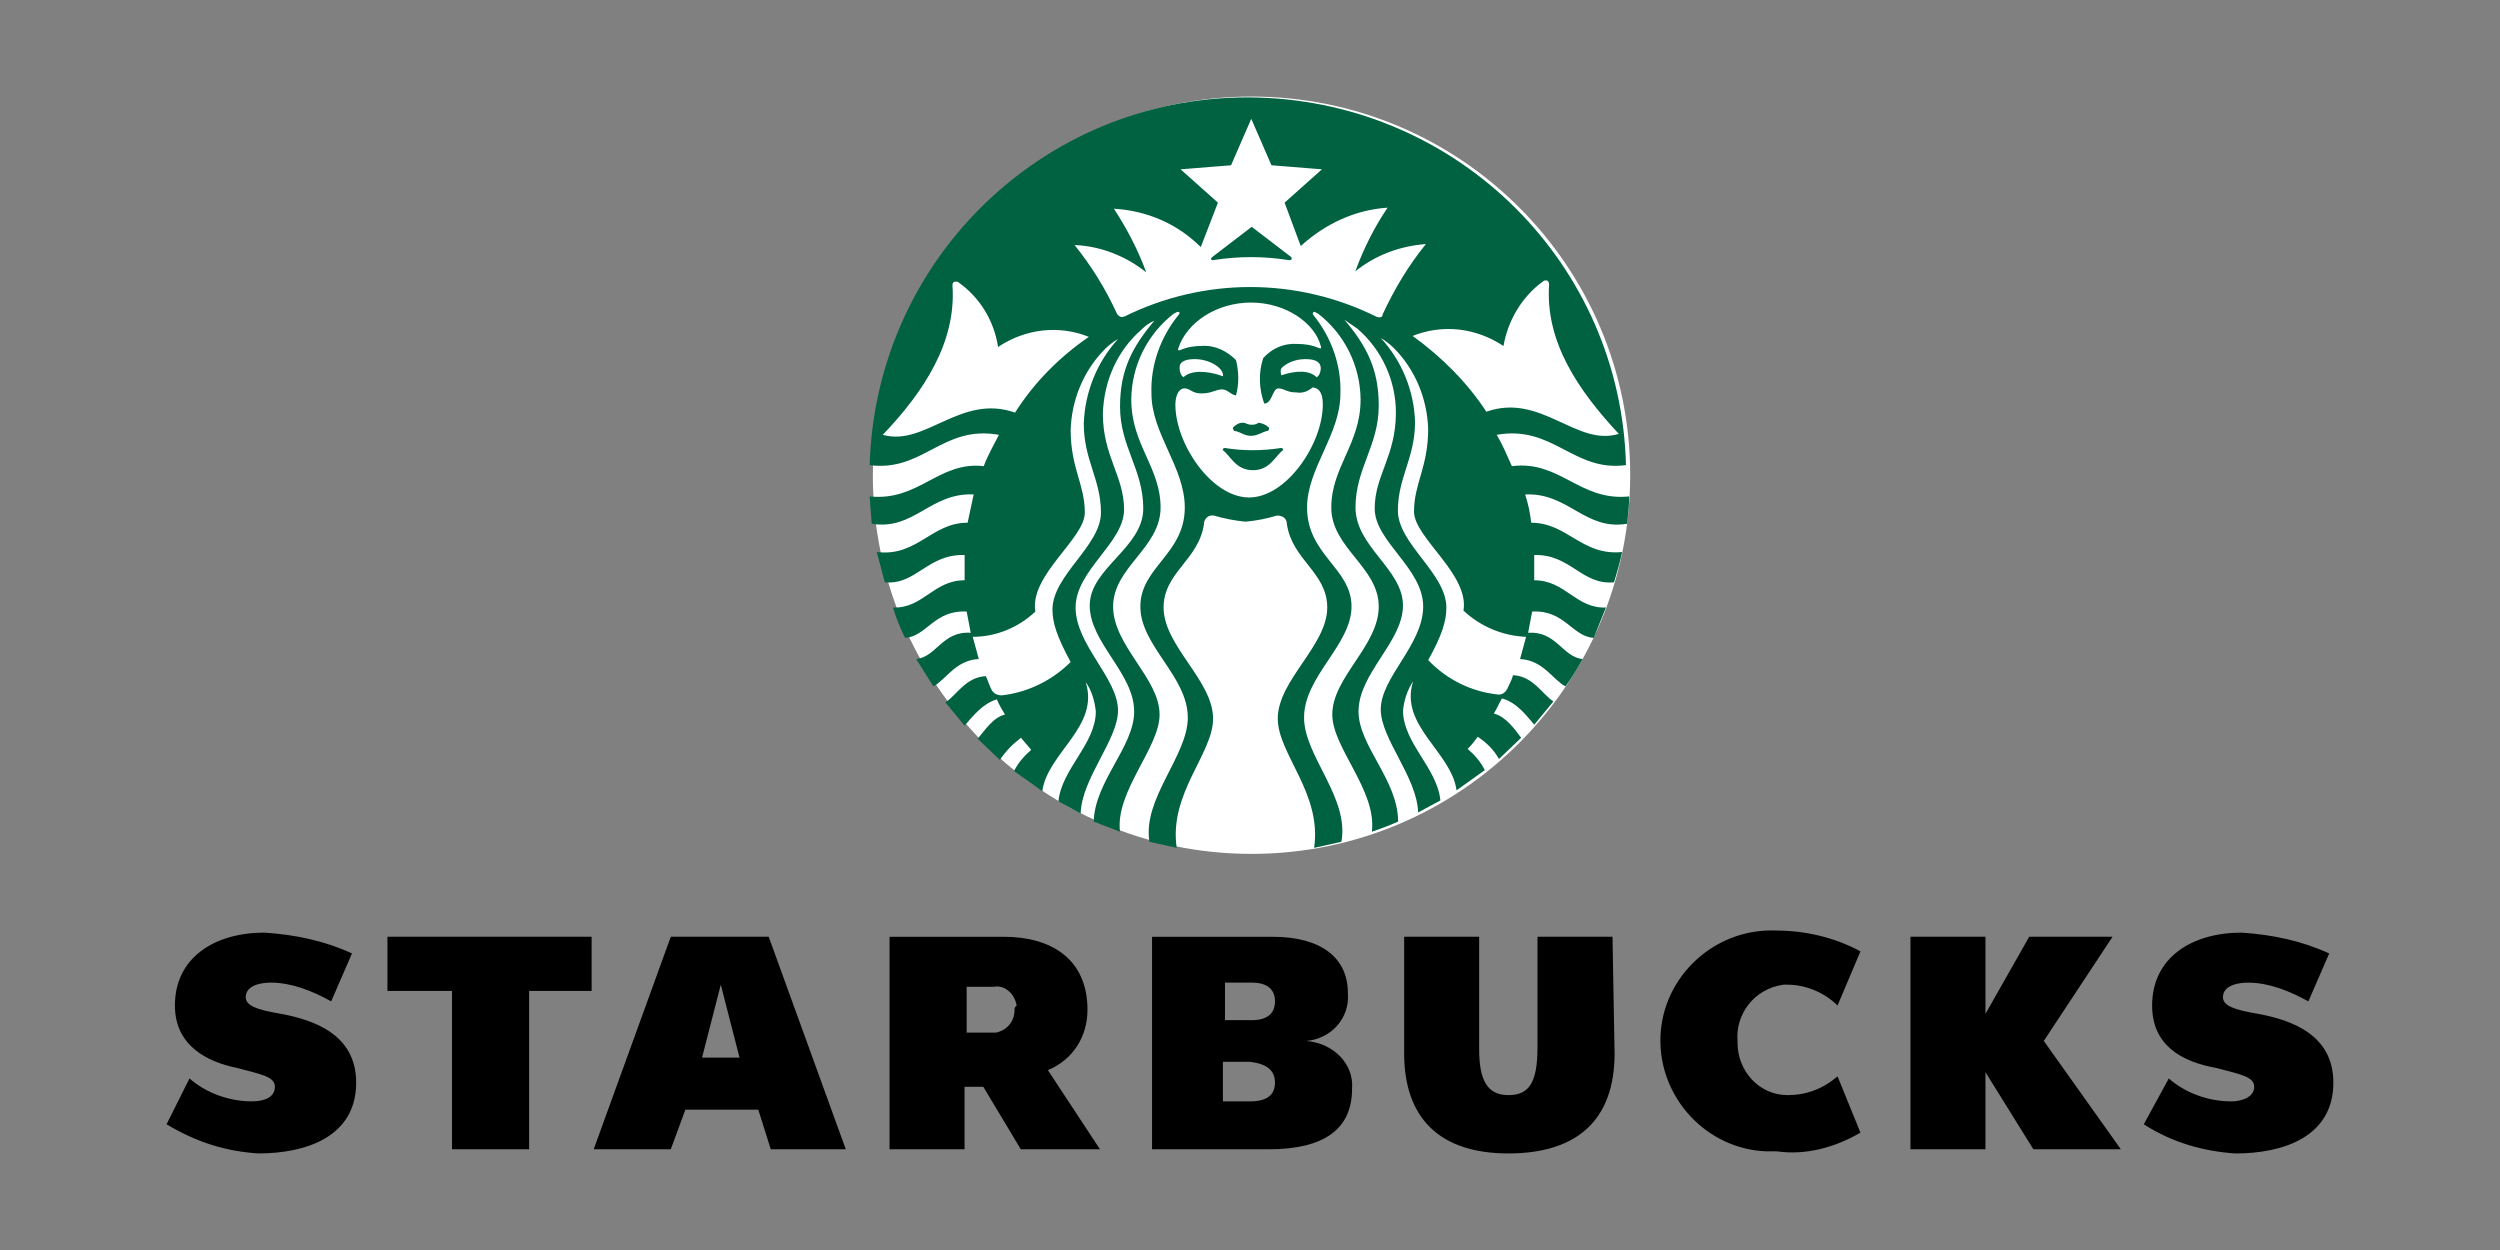
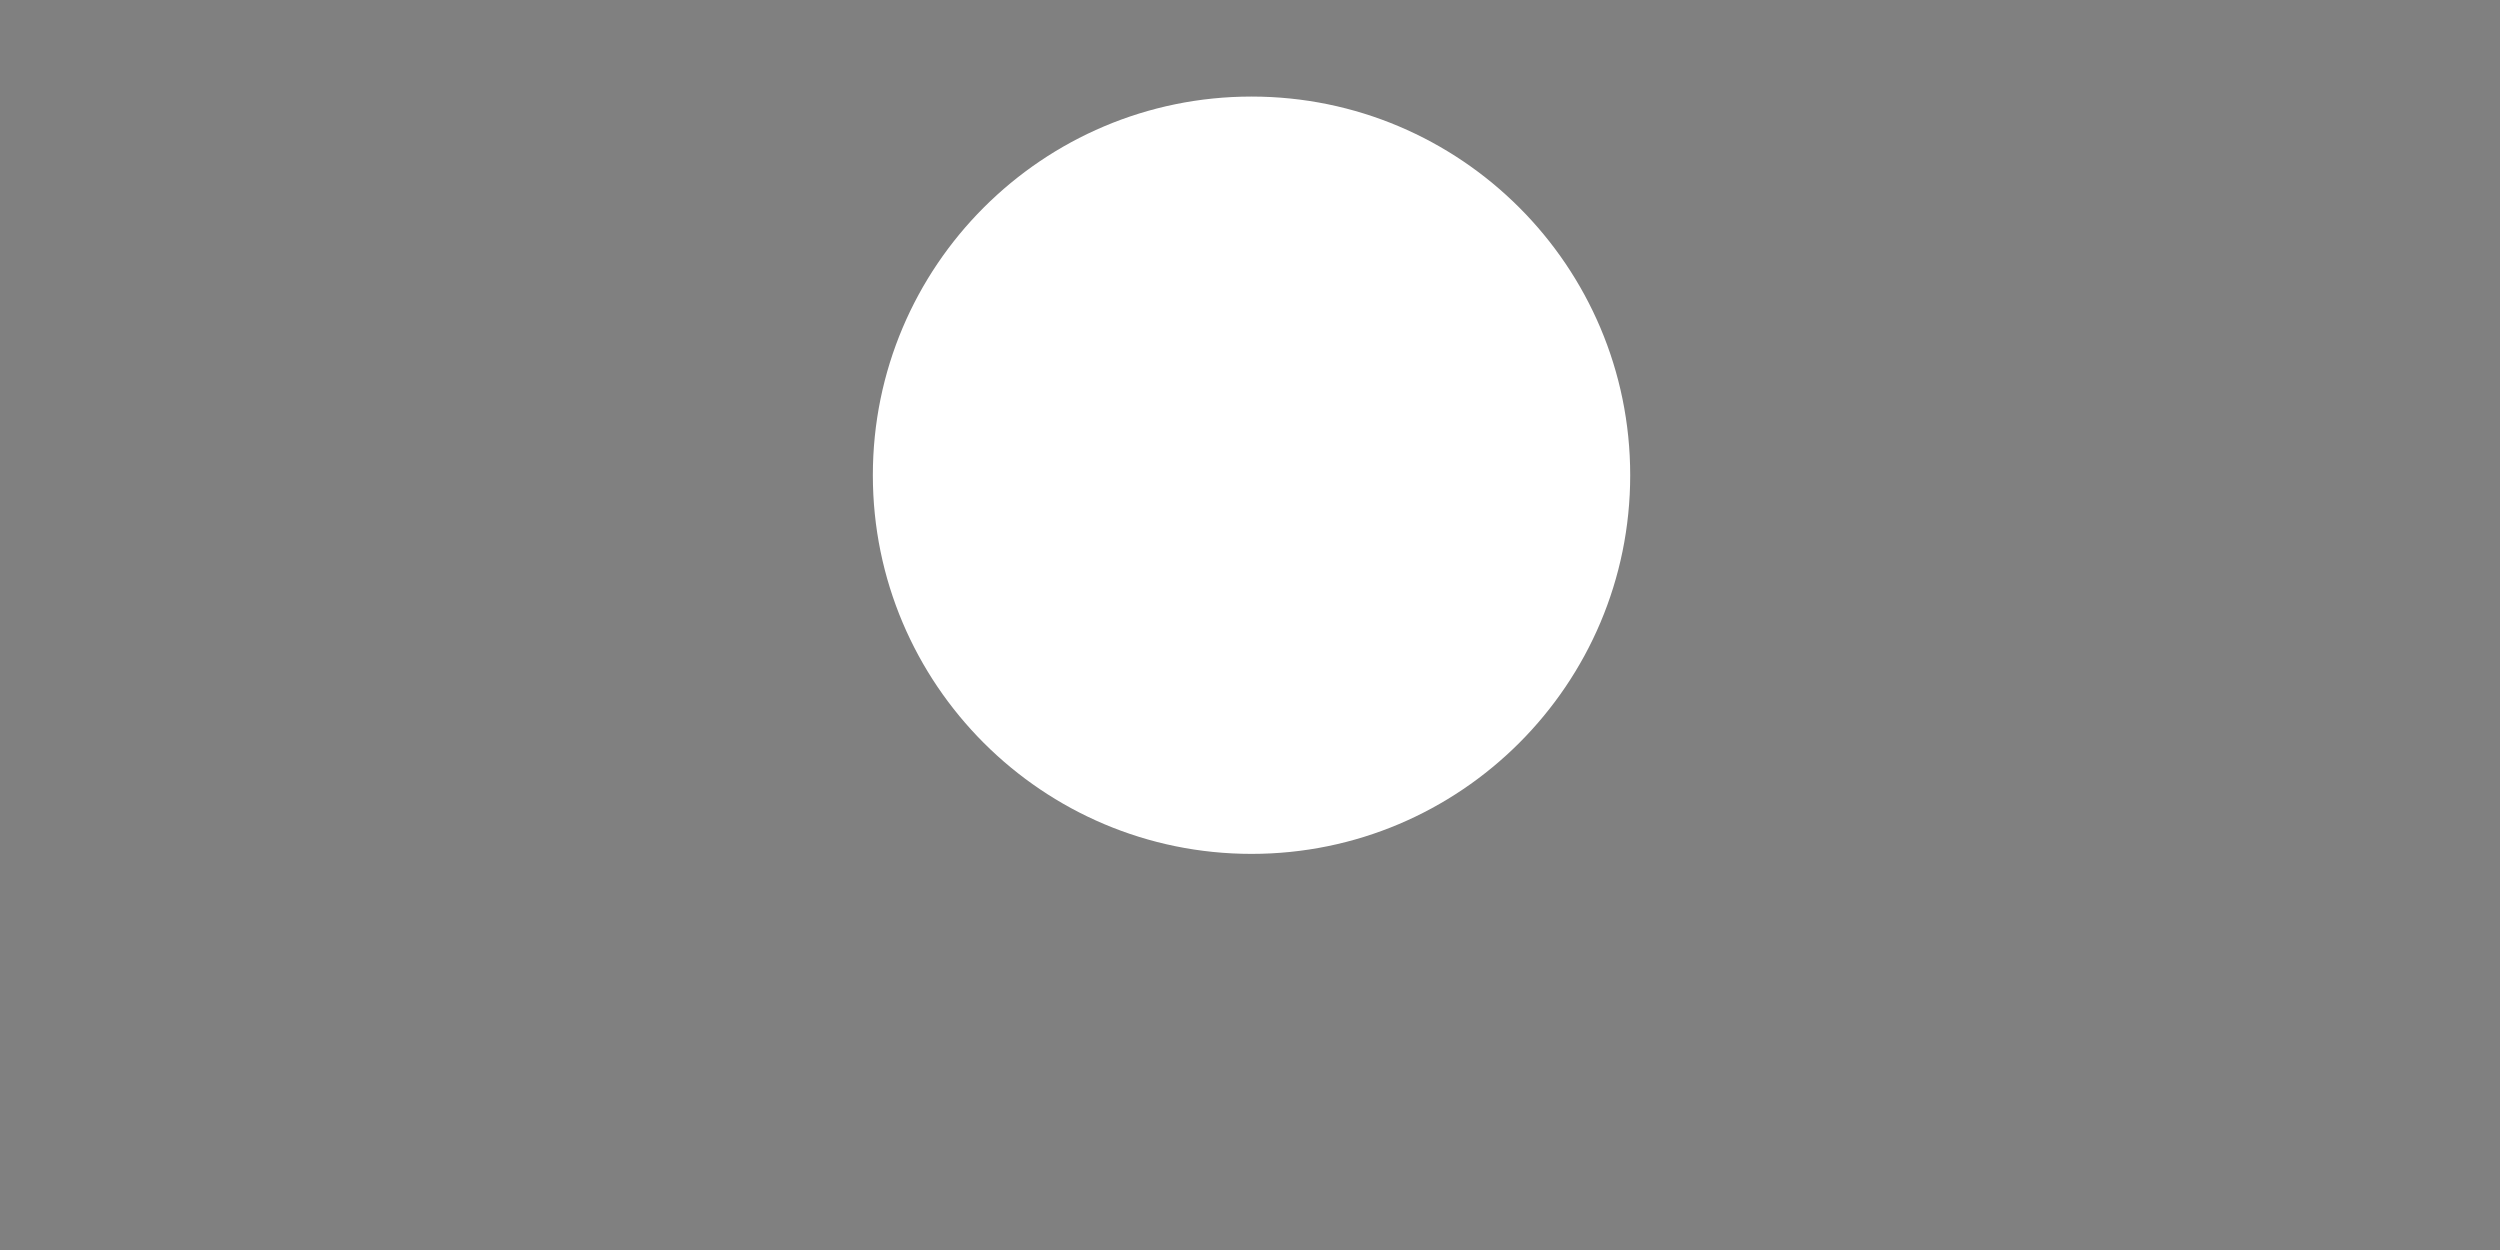
<svg xmlns="http://www.w3.org/2000/svg" width="208" height="104" viewBox="0 0 208 104" fill="none">
  <rect x="0" y="0" width="208" height="104" fill="#808080" stroke="none" />
-   <path d="M134.333 87.646C134.333 93.193 131.213 95.966 125.493 95.966C119.773 95.966 116.826 93.019 116.826 87.646V77.939H123.066V87.299C123.066 89.9 123.76 91.113 125.493 91.113C127.226 91.113 127.92 90.073 127.92 87.126V77.939H134.16L134.333 87.646ZM49.223 77.939V82.446H44.023V95.62H37.609V82.446H32.236V77.939H49.223ZM59.969 81.926L58.41 87.993H61.529L59.969 81.926ZM64.129 95.62L63.09 92.326H57.023L55.809 95.62H49.396L55.809 77.939H63.956L70.37 95.62H64.129ZM154.79 94.233L152.883 89.553C151.67 90.593 150.283 91.113 148.723 91.113C146.296 91.113 144.563 89.033 144.563 86.779V86.606C144.39 84.353 145.95 82.273 148.376 81.926H148.723C150.283 81.926 151.843 82.62 152.883 83.659L154.79 79.153C152.536 77.939 150.11 77.419 147.683 77.419C142.656 77.246 138.323 81.233 138.15 86.26C137.976 91.286 141.963 95.62 146.99 95.793H147.856C150.283 96.139 152.71 95.446 154.79 94.233ZM175.763 77.939L170.043 86.606L176.456 95.62H169.176L165.19 89.206V95.62H158.95V77.939H165.19V84.353L168.83 77.939H175.763ZM21.486 95.966C25.473 95.966 29.633 94.579 29.633 90.073C29.633 86.086 26.166 84.873 23.393 84.353C21.313 84.006 20.446 83.659 20.446 82.966C20.446 81.926 21.833 81.753 22.526 81.753C24.259 81.753 25.993 82.446 27.553 83.313L29.286 79.326C27.033 78.286 24.606 77.766 22.006 77.593C17.846 77.593 14.553 79.673 14.553 83.659C14.553 86.953 17.153 88.34 19.753 88.859C21.659 89.379 22.873 89.553 22.873 90.419C22.873 91.286 22.006 91.633 20.966 91.633C19.059 91.633 17.153 90.939 15.766 89.726L13.859 93.54C16.459 95.1 18.886 95.793 21.486 95.966ZM185.99 95.968C189.976 95.968 194.136 94.581 194.136 90.075C194.136 86.088 190.67 84.875 187.896 84.355C185.816 84.008 184.95 83.661 184.95 82.968C184.95 81.928 186.336 81.755 187.03 81.755C188.763 81.755 190.496 82.448 192.056 83.315L193.79 79.328C191.536 78.288 189.11 77.768 186.51 77.594C182.35 77.594 179.056 79.674 179.056 83.661C179.056 86.954 181.483 88.341 184.43 88.861C186.336 89.381 187.55 89.555 187.55 90.421C187.55 91.288 186.51 91.635 185.643 91.635C183.736 91.635 181.83 90.941 180.443 89.728L178.363 93.541C180.79 95.101 183.39 95.795 185.99 95.968ZM87.185 89.035C89.265 88.168 90.478 86.261 90.478 84.008C90.478 79.848 87.531 77.941 83.545 77.941H74.011V95.621H80.251V90.421H81.811L84.931 95.621H91.518L87.185 89.035ZM84.411 84.008C84.411 85.048 83.718 85.741 82.851 85.915H80.425V82.101H82.678C83.545 81.928 84.411 82.621 84.585 83.661C84.411 83.835 84.411 83.835 84.411 84.008ZM108.678 86.608C110.758 86.435 112.318 84.701 112.145 82.621C112.145 79.675 109.891 77.941 105.905 77.941H95.851V95.621H105.558C110.238 95.621 112.491 93.888 112.491 90.594C112.665 88.514 110.931 86.781 108.678 86.608ZM101.918 81.755H104.171C105.385 81.755 106.078 82.275 106.078 83.315C106.078 84.355 105.385 84.875 104.171 84.875H101.918V81.755ZM106.078 90.075C106.078 91.115 105.385 91.635 103.998 91.635H101.745V88.341H104C105.386 88.515 106.078 89.035 106.078 90.075Z" fill="black" />
  <path d="M135.633 39.538C135.633 56.928 121.518 71.043 104.128 71.043C86.737 71.043 72.621 56.931 72.621 39.538C72.621 22.143 86.736 8.034 104.126 8.034C121.517 8.034 135.633 22.149 135.633 39.538Z" fill="white" />
-   <path d="M107.234 21.644C105.133 21.308 103.034 21.308 100.933 21.644C100.765 21.644 100.682 21.561 100.85 21.393L104.143 18.872L107.436 21.393C107.52 21.561 107.436 21.644 107.268 21.644M101.891 37.27C101.808 37.27 101.723 37.353 101.723 37.438C102.396 37.941 102.815 39.12 104.244 39.12C105.672 39.12 106.091 37.941 106.764 37.438C106.764 37.355 106.681 37.27 106.596 37.27C105.001 37.521 103.403 37.521 101.891 37.27ZM104.162 35.337C103.743 35.337 103.659 35.169 103.406 35.169C103.07 35.169 102.817 35.337 102.566 35.589C102.566 35.672 102.649 35.757 102.649 35.84C103.238 35.923 103.49 36.26 104.077 36.26C104.665 36.26 105.001 35.923 105.505 35.84C105.589 35.757 105.589 35.672 105.589 35.589C105.337 35.337 105.086 35.252 104.748 35.169C104.665 35.169 104.58 35.337 104.159 35.337M135.546 41.305C135.546 42.061 135.463 42.817 135.378 43.576C131.849 44.165 130.507 40.971 126.893 41.139C127.141 41.904 127.31 42.692 127.397 43.491C130.422 43.491 131.597 46.264 134.958 45.928C134.79 46.769 134.539 47.609 134.286 48.448C131.599 48.7 130.673 46.096 127.647 46.178V48.278C130.252 48.278 131.091 50.63 133.61 50.549L132.601 53.069C130.836 52.986 130.164 50.717 127.475 50.885L127.139 52.65C129.491 52.482 129.996 54.666 131.675 54.834C131.256 55.59 130.751 56.428 130.247 57.105C129.238 56.602 128.399 54.92 126.468 54.834L126.971 52.986C125.038 52.903 123.192 52.145 121.762 50.802C122.265 47.778 117.646 44.736 117.646 42.569C117.646 40.217 118.824 38.872 118.824 35.681C118.741 33.16 117.732 30.723 115.968 28.959C115.641 28.633 115.274 28.35 114.876 28.118C116.634 30.024 117.648 32.499 117.732 35.091C117.732 38.116 116.304 39.712 116.304 42.484C116.304 45.255 120.338 47.693 120.338 50.549C120.338 51.641 120.001 52.82 118.826 54.917C120.338 56.512 122.355 57.522 124.539 57.774C124.959 57.857 125.295 57.605 125.463 57.184C125.631 56.848 125.799 56.512 125.883 56.175C127.564 56.259 128.32 57.77 129.245 58.359L127.651 60.292C127.061 59.62 126.222 58.444 124.964 58.108C124.713 58.528 124.544 58.949 124.291 59.368C125.3 59.62 126.056 60.713 126.562 61.384L124.714 63.149C124.295 62.393 123.705 61.804 122.95 61.301C122.698 61.637 122.447 61.974 122.109 62.31C122.698 62.812 123.201 63.402 123.537 64.074L121.185 65.756C120.766 62.563 116.396 60.379 117.573 56.682C117.07 57.437 116.817 58.276 116.732 59.119C116.732 61.805 119.589 63.908 119.84 66.596L117.987 67.6C117.904 64.66 114.879 61.467 114.879 59.03C114.879 56.344 118.408 53.654 118.408 50.461C118.408 47.268 114.375 45.066 114.375 42.31C114.375 39.554 116.139 37.943 116.139 34.328C116.137 33.005 115.85 31.699 115.299 30.496C114.749 29.293 113.946 28.222 112.947 27.355L111.855 26.6C113.702 28.784 114.711 30.716 114.711 33.741C114.711 37.104 112.779 38.95 112.779 42.226C112.779 45.502 116.727 47.351 116.727 50.376C116.727 53.4 113.03 56.004 113.03 59.198C113.03 62.055 116.323 64.911 116.323 68.356C115.61 68.672 114.881 68.953 114.139 69.196C114.559 65.752 110.846 62.223 110.846 59.452C110.846 56.344 114.711 53.738 114.711 50.462C114.711 47.186 110.763 45.592 110.763 42.229C110.763 38.866 113.2 36.935 113.2 33.24C113.19 31.86 112.868 30.501 112.256 29.264C111.645 28.026 110.761 26.944 109.671 26.099L109.503 26.015C109.334 25.847 109.166 26.015 109.251 26.184C110.763 28.031 111.603 30.384 111.522 32.736C111.522 36.18 108.749 38.953 108.749 42.229C108.749 46.178 112.446 47.27 112.446 50.462C112.446 53.655 108.497 56.259 108.497 59.705C108.497 62.897 112.276 66.343 111.605 70.039L109.334 70.541C110.007 66.005 106.31 62.727 106.31 59.788C106.31 56.595 110.426 53.721 110.426 50.546C110.426 47.606 107.487 46.597 107.064 43.572C107.064 43.153 106.727 42.9 106.308 42.9H106.225C105.376 43.156 104.503 43.325 103.62 43.404C102.737 43.318 101.865 43.149 101.014 42.9C100.595 42.817 100.259 43.068 100.174 43.489V43.572C99.754 46.597 96.811 47.606 96.811 50.546C96.811 53.738 100.928 56.612 100.928 59.788C100.928 62.727 97.231 66.005 97.903 70.541L95.632 70.039C95.043 66.426 98.825 62.897 98.825 59.705C98.825 56.26 94.877 53.742 94.877 50.462C94.877 47.183 98.574 46.094 98.574 42.229C98.574 38.866 95.8 36.096 95.8 32.736C95.717 30.384 96.556 28.031 98.071 26.184C98.239 26.015 98.071 25.847 97.82 26.015L97.652 26.099C96.561 26.944 95.677 28.026 95.066 29.264C94.455 30.501 94.132 31.86 94.123 33.24C94.123 37.019 96.56 38.868 96.56 42.229C96.56 45.59 92.611 47.186 92.611 50.462C92.611 53.738 96.477 56.425 96.477 59.452C96.477 62.225 92.779 65.837 93.183 69.196L90.999 68.356C91.082 64.993 94.362 62.138 94.362 59.198C94.362 56.006 90.665 53.485 90.665 50.376C90.665 47.266 95.119 45.587 95.119 42.31C95.119 39.035 93.187 37.185 93.187 33.826C93.187 30.801 94.195 28.869 96.043 26.684C95.624 26.853 95.287 27.104 94.951 27.44C92.935 29.205 91.843 31.725 91.758 34.413C91.758 37.943 93.523 39.622 93.523 42.395C93.523 45.169 89.49 47.436 89.49 50.546C89.49 53.655 93.019 56.427 93.019 59.115C93.019 61.552 89.994 64.743 89.911 67.685L88.063 66.676C88.314 63.989 91.171 61.887 91.171 59.198C91.088 58.358 90.835 57.434 90.33 56.761C91.509 60.459 87.137 62.642 86.718 65.835L84.366 64.154C84.702 63.481 85.206 62.894 85.794 62.389C85.543 62.053 85.205 61.717 84.953 61.381C84.281 61.883 83.693 62.473 83.189 63.228L81.341 61.464C81.93 60.791 82.601 59.699 83.612 59.448C83.36 59.029 83.109 58.607 82.939 58.188C81.76 58.524 80.923 59.616 80.252 60.372L78.658 58.439C79.582 57.85 80.339 56.338 82.02 56.255C82.189 56.592 82.272 56.928 82.44 57.264C82.608 57.684 82.943 57.853 83.364 57.853C85.548 57.602 87.564 56.593 89.077 55.08C87.898 52.896 87.566 51.787 87.566 50.712C87.566 47.855 91.599 45.418 91.599 42.647C91.599 39.875 90.171 38.279 90.171 35.254C90.254 32.649 91.263 30.129 93.027 28.2C92.629 28.432 92.262 28.714 91.935 29.04C90.171 30.805 89.162 33.24 89.079 35.762C89.079 38.955 90.257 40.298 90.257 42.65C90.257 44.834 85.636 47.859 86.141 50.884C84.712 52.229 82.847 52.984 80.932 52.984L81.435 54.832C79.502 54.915 78.661 56.597 77.656 57.103L76.228 54.832C77.909 54.664 78.412 52.48 80.764 52.648L80.428 50.884C77.741 50.715 77.065 52.984 75.302 53.068C74.883 52.227 74.546 51.386 74.293 50.547C76.814 50.63 77.656 48.277 80.256 48.277V46.176C77.148 46.093 76.222 48.696 73.617 48.447L72.945 45.926C76.308 46.346 77.481 43.489 80.506 43.489L81.008 41.137C77.396 40.969 76.051 44.162 72.524 43.574L72.356 41.303C76.472 41.723 78.069 38.364 81.849 38.783C82.185 37.859 82.69 37.019 83.109 36.178C78.405 35.337 76.808 39.286 72.356 38.698C72.858 21.308 87.311 7.613 104.699 8.117C121.417 8.62 134.859 21.979 135.281 38.698C130.913 39.288 129.214 35.336 124.527 36.178C125.03 37.019 125.368 37.859 125.787 38.783C129.821 38.281 131.415 41.723 135.532 41.303M90.6 28.028C88.08 27.019 85.307 27.355 83.04 28.869C82.704 26.684 81.528 24.752 79.746 23.492C79.663 23.409 79.41 23.409 79.327 23.492C79.244 23.575 79.244 23.66 79.244 23.743C79.58 28.447 76.892 32.566 73.448 36.176C76.977 37.185 79.916 32.732 84.454 34.328C86.049 31.808 88.151 29.707 90.587 28.028M104.114 25.171C101.174 25.171 98.737 26.853 98.047 28.95C97.964 29.118 98.047 29.201 98.215 29.118C98.804 28.867 99.394 28.782 99.98 28.782C101.072 28.699 102.08 29.201 102.836 29.96C103.087 30.969 103.087 31.976 102.836 32.9C102.333 32.817 102.164 32.398 101.657 32.398C101.151 32.398 100.817 32.734 99.976 32.734C99.135 32.734 99.052 32.314 98.548 32.314C98.043 32.314 97.792 32.987 97.792 33.66C97.792 36.953 100.817 41.39 103.925 41.39C107.033 41.39 110.057 36.935 110.057 33.66C110.057 32.904 109.889 32.314 109.217 32.231C108.797 32.568 108.376 32.734 107.871 32.651C107.031 32.651 106.863 32.314 106.36 32.314C105.857 32.314 105.857 33.575 105.181 33.575C104.762 32.396 104.679 31.054 105.098 29.796C105.854 28.955 106.863 28.536 107.955 28.617C108.544 28.617 109.133 28.7 109.719 28.953C109.887 29.037 109.971 28.953 109.887 28.785C109.385 26.853 106.948 25.173 104.091 25.173M108.627 29.877C107.871 29.877 107.116 30.129 106.611 30.633C106.528 30.801 106.528 30.969 106.611 31.222C107.871 30.803 108.963 30.803 109.551 31.39C109.802 31.222 109.887 30.888 109.887 30.635C109.887 30.132 109.468 29.879 108.627 29.879M98.461 31.39C99.05 30.801 100.394 30.801 101.755 31.307C101.838 30.635 100.663 29.879 99.402 29.879C98.562 29.879 98.142 30.13 98.142 30.552C98.142 30.888 98.225 31.224 98.478 31.392M118.642 20.302C116.458 20.471 114.443 21.226 112.761 22.573C113.434 20.725 114.356 18.876 115.448 17.279C112.761 17.448 110.239 18.625 108.223 20.472L106.878 16.86L109.986 14.087L105.786 13.75L104.105 9.885L102.424 13.75L98.224 14.087L101.332 16.86L99.903 20.557C97.971 18.625 95.449 17.532 92.679 17.364C93.771 19.046 94.695 20.808 95.365 22.658C93.684 21.313 91.587 20.474 89.403 20.387C90.831 22.152 92.008 24.084 92.932 26.1C93.015 26.268 93.268 26.437 93.434 26.352H93.518C100.156 23.058 107.884 23.058 114.521 26.352C114.689 26.435 114.94 26.435 115.023 26.268V26.185C116.032 24.001 117.207 22.069 118.635 20.304M123.676 34.251C128.212 32.656 131.154 37.19 134.683 36.098C131.32 32.486 128.55 28.454 128.886 23.665C128.886 23.497 128.803 23.329 128.635 23.329C128.552 23.329 128.467 23.329 128.384 23.412C126.619 24.672 125.444 26.705 125.09 28.789C122.82 27.277 120.05 26.941 117.53 27.948C119.967 29.713 122.066 31.814 123.662 34.249" fill="#006241" />
</svg>